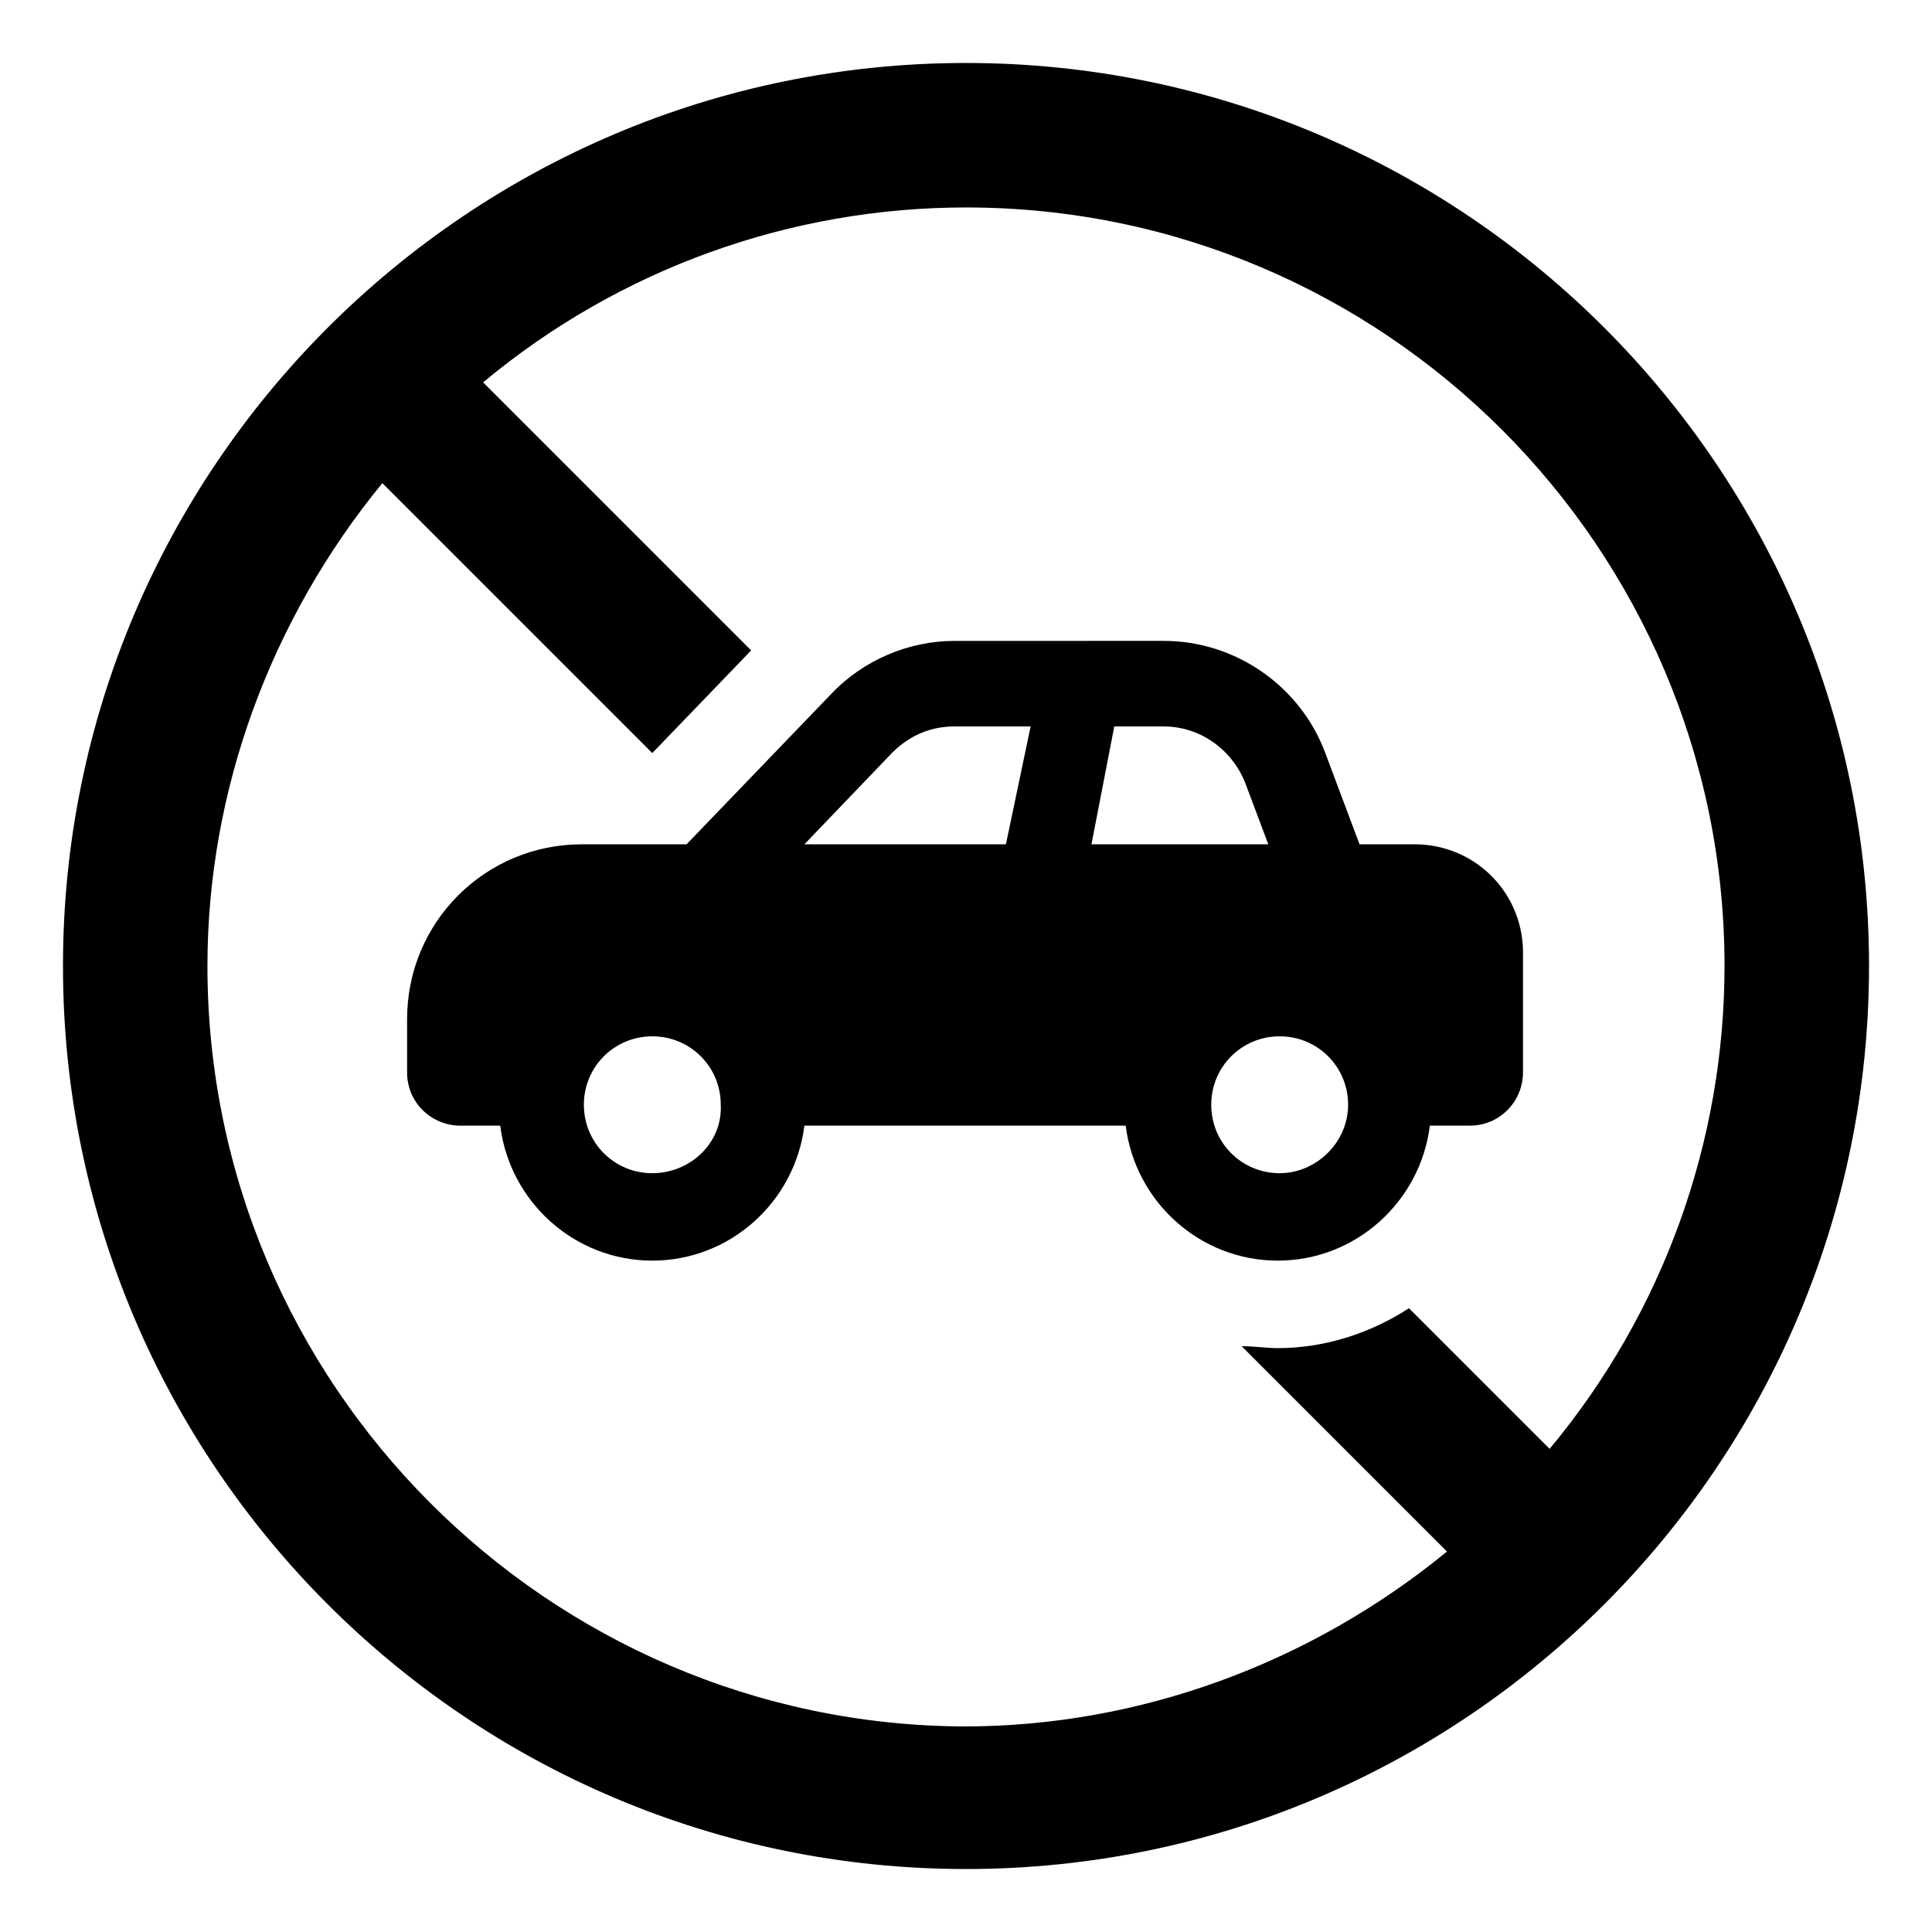
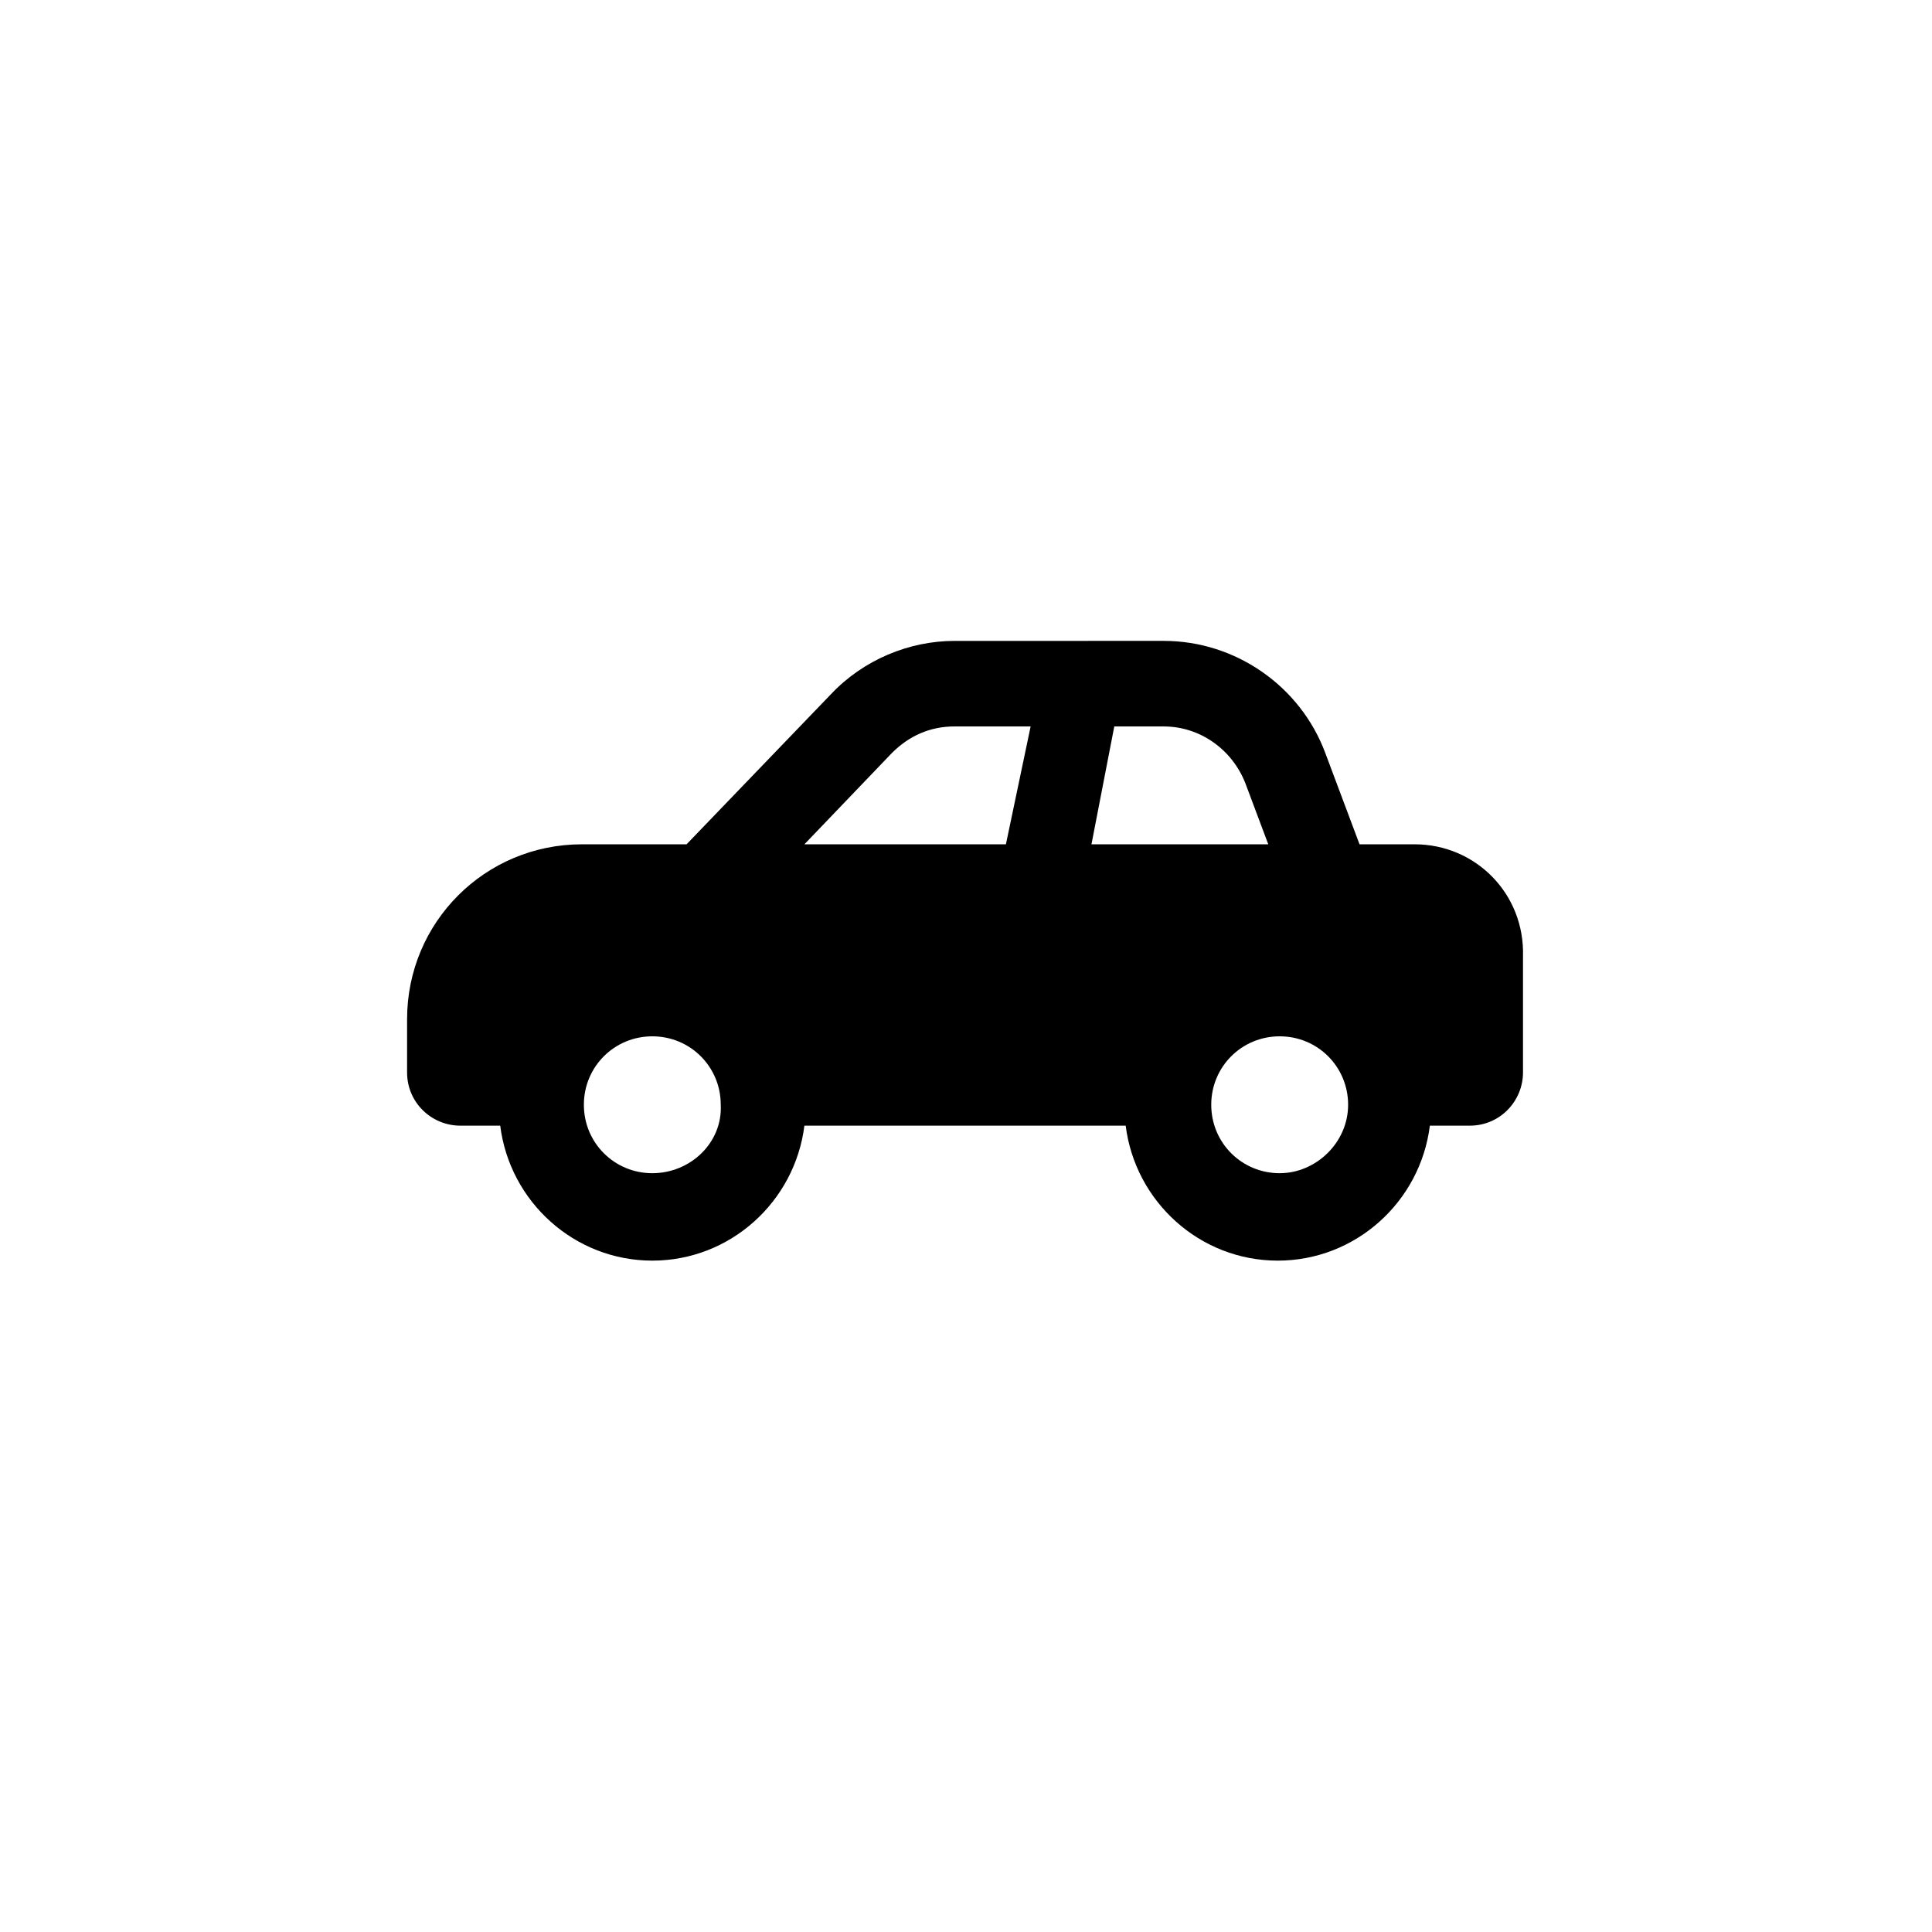
<svg xmlns="http://www.w3.org/2000/svg" fill="#000000" width="800px" height="800px" version="1.1" viewBox="144 144 512 512">
  <g>
-     <path d="m400 160.69c-132 0-239.31 107.31-239.31 239.31 0 132 107.31 239.31 239.31 239.31 132 0 239.31-107.31 239.31-239.31 0-132-107.31-239.31-239.31-239.31zm154.67 367.28-37.281-37.281c-10.078 6.551-22.168 10.578-34.762 10.578-3.023 0-6.047-0.504-9.574-0.504l54.41 54.41c-36.273 29.727-81.617 46.352-127.97 46.352-110.33-0.5-200.52-90.684-200.52-201.52 0-46.352 16.625-91.691 46.352-127.97l71.539 71.539 26.199-27.207-71.035-71.035c36.273-30.23 81.617-46.352 127.97-46.352 110.84 0 201.02 90.184 201.02 201.02 0 46.348-16.121 91.691-46.352 127.96z" />
    <path d="m518.9 367.75h-14.609l-9.07-24.184c-6.551-17.633-23.68-29.727-42.824-29.727l-55.418 0.004c-12.09 0-24.184 5.039-32.746 14.105l-38.289 39.801h-27.711c-25.695 0-46.352 20.656-46.352 46.352v14.105c0 8.062 6.551 14.105 14.105 14.105h10.578c2.519 20.152 19.648 35.77 40.305 35.77s37.785-15.617 40.305-35.77h85.145c2.519 20.152 19.648 35.77 40.305 35.77s37.785-15.617 40.305-35.77h10.578c8.062 0 14.105-6.551 14.105-14.105v-30.73c0.508-16.625-12.59-29.727-28.711-29.727zm-202.03 87.16c-10.078 0-18.137-8.062-18.137-18.137 0-10.078 8.062-18.137 18.137-18.137 10.078 0 18.137 8.062 18.137 18.137 0.504 10.074-8.062 18.137-18.137 18.137zm93.707-87.16h-53.402l23.176-24.184c4.535-4.535 10.078-7.055 16.625-7.055h20.152zm22.672 0 6.047-31.234h13.098c9.574 0 18.137 6.047 21.664 15.113l6.047 16.121zm49.879 87.16c-10.078 0-18.137-8.062-18.137-18.137 0-10.078 8.062-18.137 18.137-18.137 10.078 0 18.137 8.062 18.137 18.137 0 10.074-8.566 18.137-18.137 18.137z" />
  </g>
</svg>